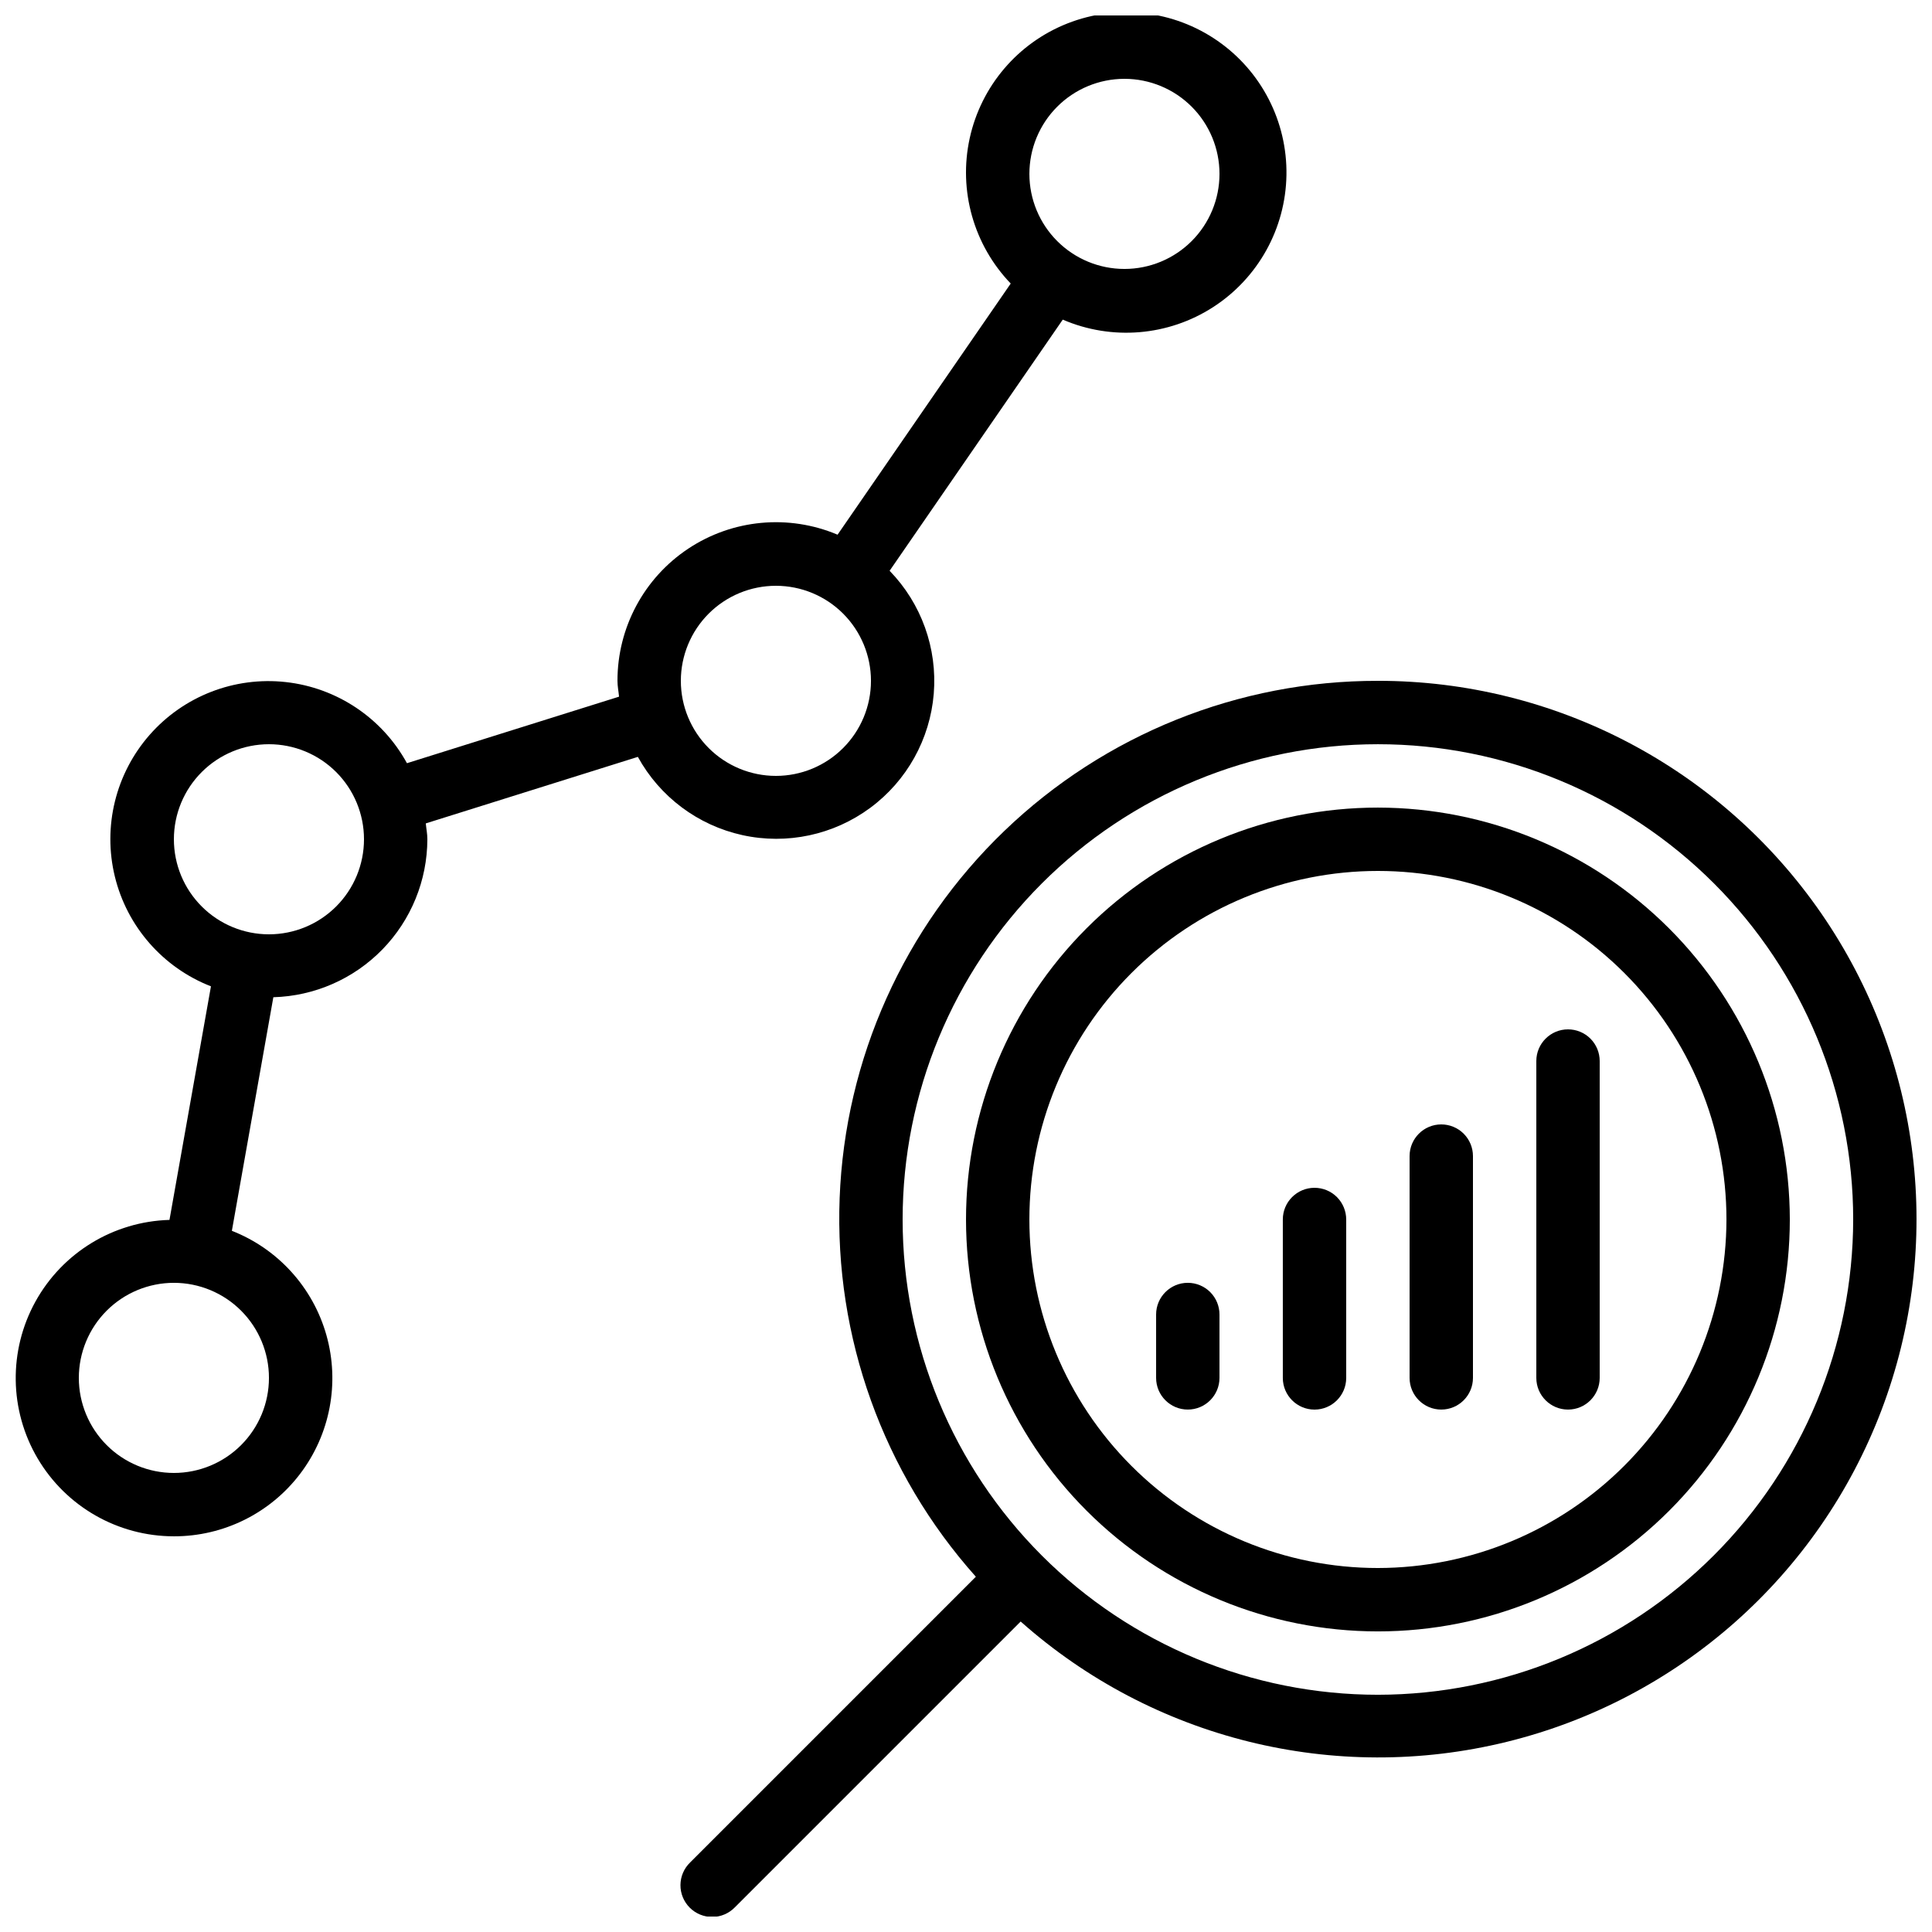
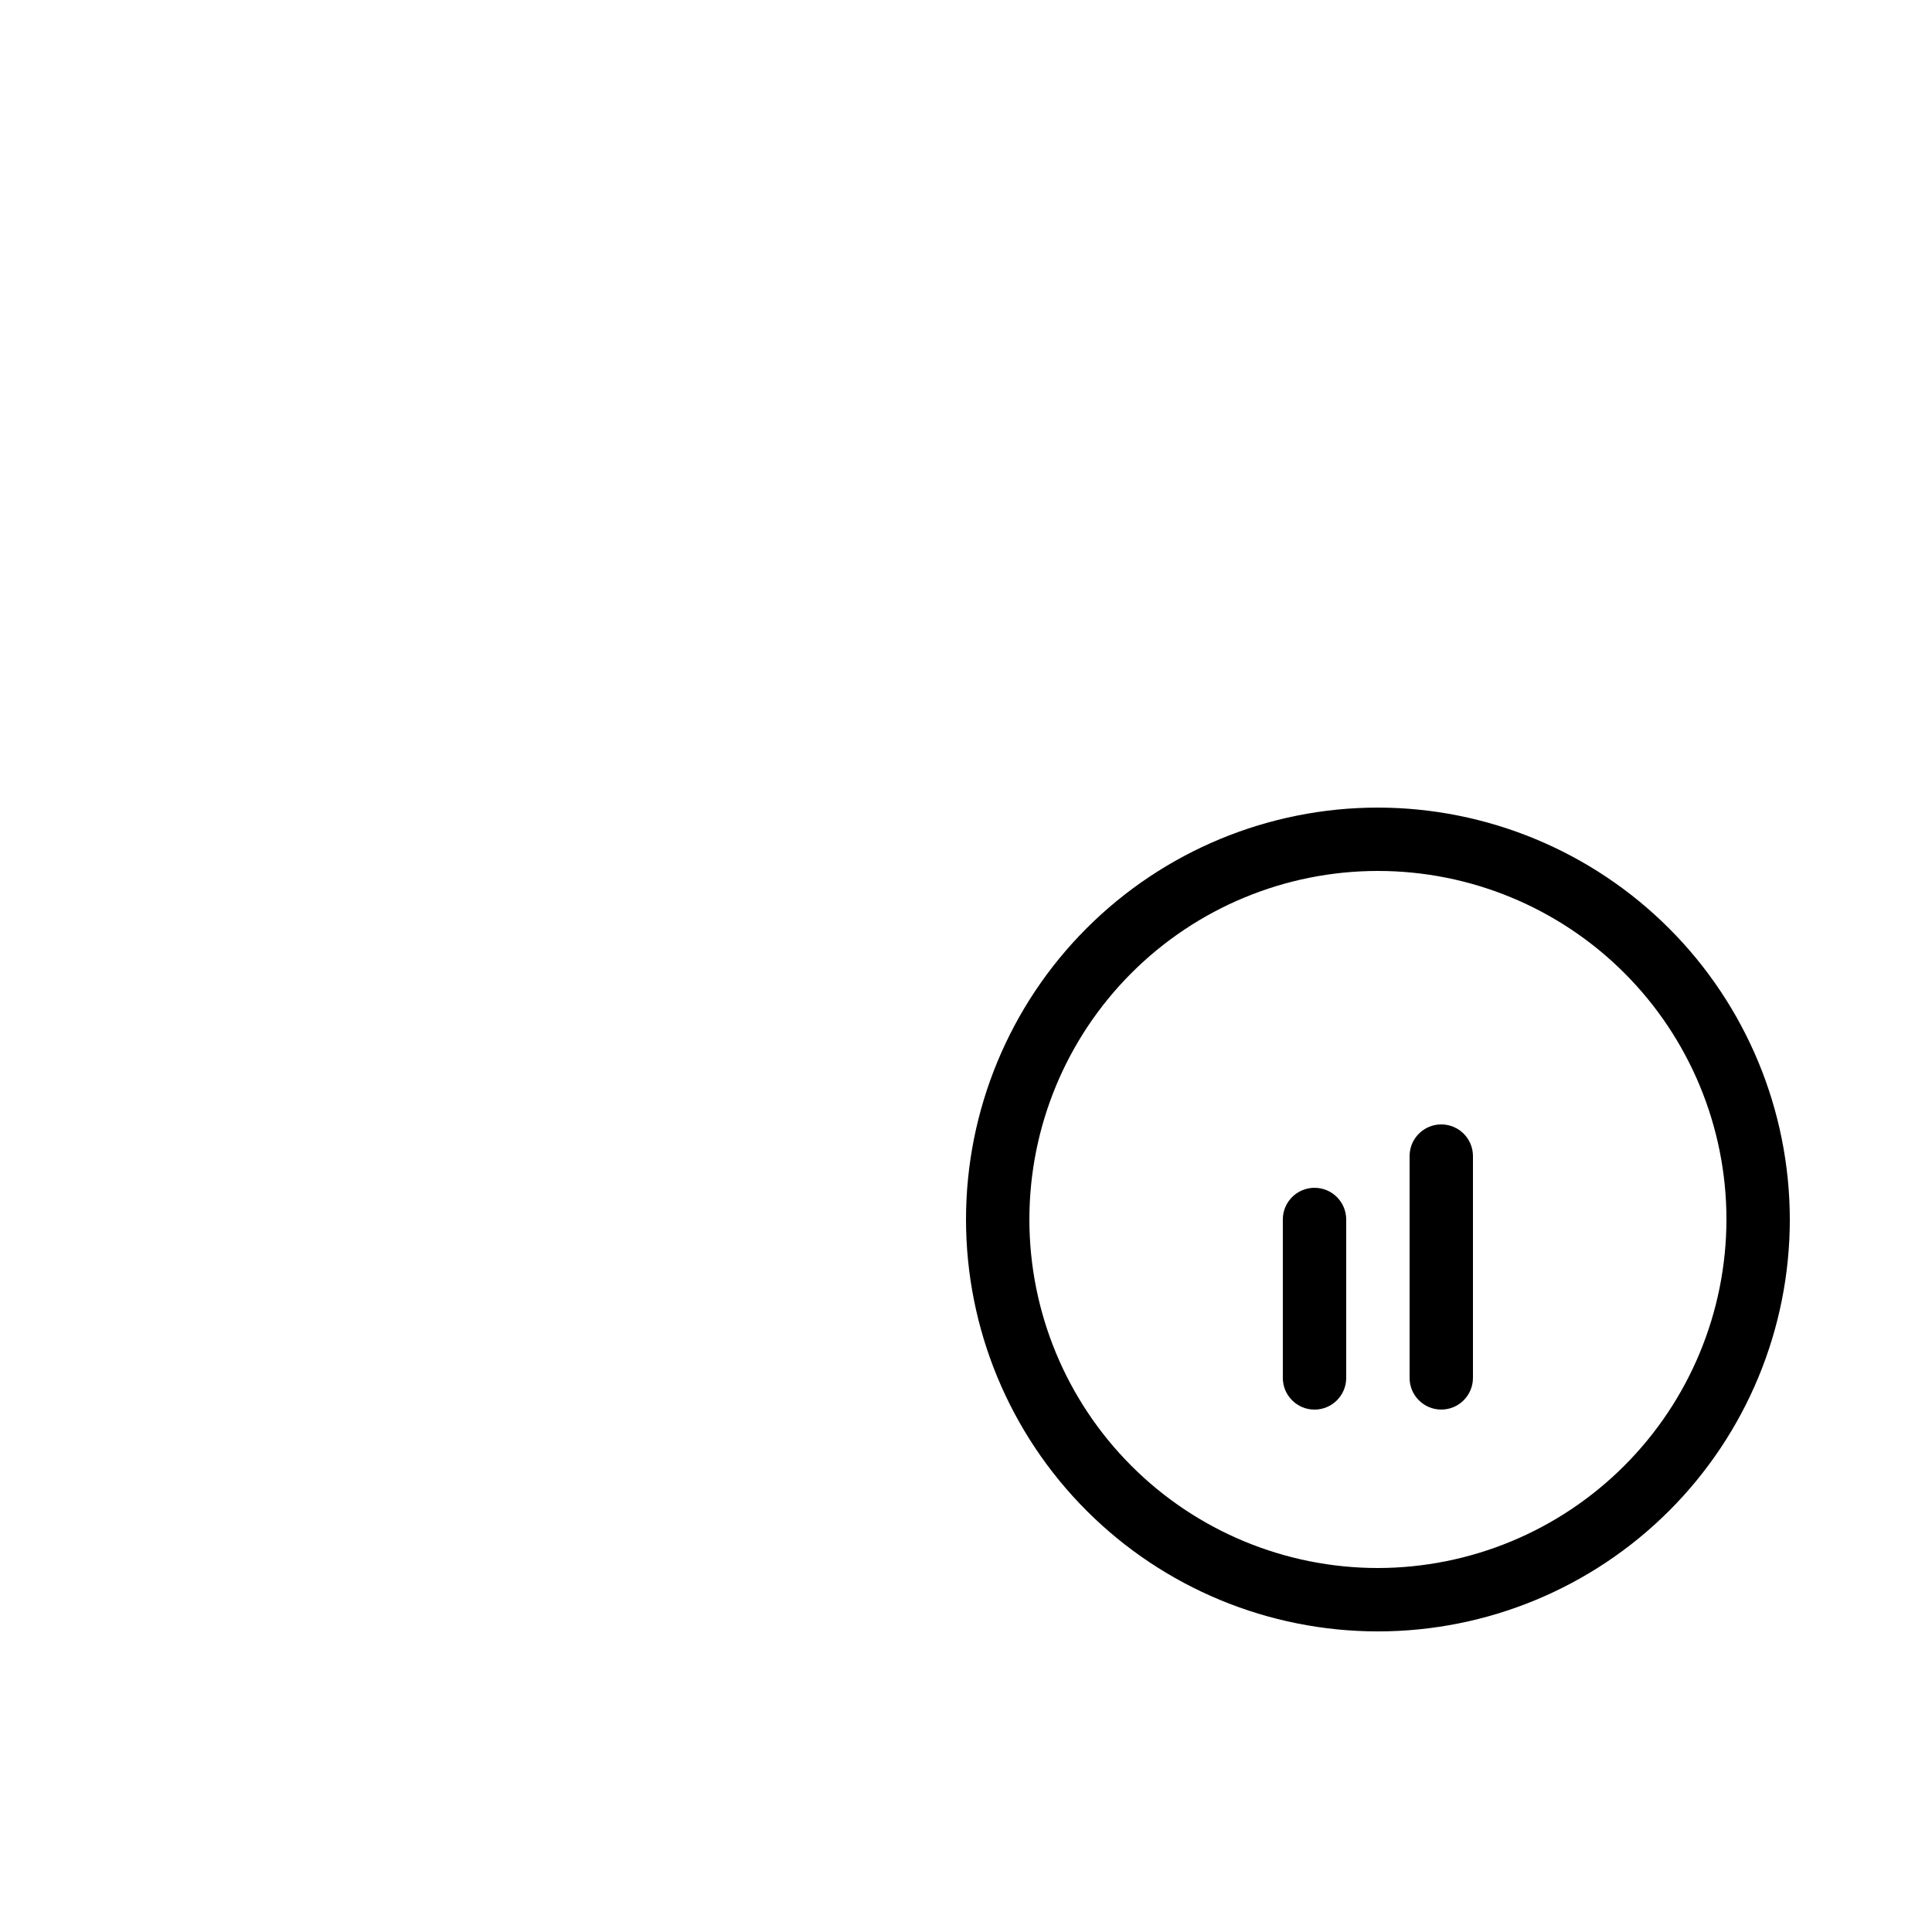
<svg xmlns="http://www.w3.org/2000/svg" width="800px" height="800px" version="1.1" viewBox="144 144 512 512">
  <defs>
    <clipPath id="b">
-       <path d="m324 324h327.9v327.9h-327.9z" />
-     </clipPath>
+       </clipPath>
    <clipPath id="a">
-       <path d="m148.09 148.09h336.91v403.91h-336.91z" />
-     </clipPath>
+       </clipPath>
  </defs>
  <g clip-path="url(#b)">
    <path d="m509.16 324.43c-36.891-0.059-72.371 14.188-98.977 39.75-26.602 25.559-42.254 60.441-43.668 97.309-1.41 36.863 11.527 72.844 36.098 100.36l-75.723 75.723c-1.621 1.562-2.543 3.715-2.562 5.965-0.02 2.254 0.867 4.418 2.461 6.012 1.59 1.594 3.758 2.481 6.008 2.461 2.254-0.02 4.402-0.945 5.969-2.566l75.723-75.723c35.062 31.156 83.203 43.086 128.76 31.902 45.555-11.18 82.699-44.043 99.355-87.895 16.652-43.852 10.684-93.086-15.965-131.69-26.648-38.602-70.57-61.637-117.48-61.613zm0 268.7c-33.402 0-65.441-13.27-89.062-36.891-23.617-23.621-36.891-55.656-36.891-89.062 0-33.402 13.273-65.441 36.891-89.059 23.621-23.621 55.66-36.891 89.062-36.891 33.406 0 65.441 13.27 89.062 36.891 23.621 23.617 36.891 55.656 36.891 89.059-0.039 33.395-13.32 65.41-36.934 89.02-23.609 23.613-55.625 36.895-89.02 36.934z" />
  </g>
  <path d="m509.16 358.02c-28.949 0-56.715 11.5-77.188 31.969-20.469 20.473-31.969 48.238-31.969 77.188 0 28.953 11.5 56.719 31.969 77.188 20.473 20.473 48.238 31.973 77.188 31.973 28.953 0 56.715-11.5 77.188-31.973 20.473-20.469 31.973-48.234 31.973-77.188-0.035-28.938-11.547-56.684-32.008-77.148-20.465-20.465-48.211-31.977-77.152-32.008zm0 201.52c-24.496 0-47.988-9.73-65.312-27.055-17.32-17.32-27.051-40.816-27.051-65.312s9.73-47.988 27.051-65.312c17.324-17.32 40.816-27.051 65.312-27.051s47.992 9.73 65.312 27.051c17.324 17.324 27.055 40.816 27.055 65.312-0.031 24.488-9.77 47.965-27.086 65.281s-40.793 27.055-65.281 27.086z" />
  <g clip-path="url(#a)">
-     <path d="m190.08 551.14c13.137 0.023 25.527-6.113 33.469-16.578s10.52-24.047 6.965-36.695c-3.555-12.648-12.836-22.895-25.066-27.688l10.992-61.902h-0.004c10.914-0.305 21.277-4.844 28.898-12.66 7.617-7.816 11.895-18.289 11.922-29.207 0-1.426-0.285-2.781-0.418-4.199l56.207-17.633h-0.004c5.816 10.59 15.922 18.152 27.719 20.742 11.801 2.59 24.141-0.047 33.855-7.227 9.715-7.18 15.852-18.207 16.84-30.246 0.984-12.039-3.281-23.918-11.699-32.582l45.887-66.562c13.012 5.613 27.965 4.363 39.863-3.324 11.902-7.691 19.184-20.809 19.414-34.977 0.23-14.168-6.621-27.516-18.266-35.586-11.645-8.074-26.547-9.805-39.734-4.621-13.184 5.188-22.914 16.605-25.941 30.449-3.027 13.84 1.051 28.281 10.871 38.496l-45.887 66.562-0.004-0.004c-12.973-5.481-27.828-4.09-39.562 3.699-11.734 7.789-18.777 20.945-18.762 35.027 0 1.426 0.285 2.781 0.418 4.199l-56.207 17.633c-6.562-11.98-18.559-20.008-32.137-21.504s-27.031 3.723-36.047 13.988c-9.016 10.262-12.461 24.277-9.227 37.551 3.234 13.273 12.742 24.133 25.469 29.098l-10.992 61.898c-14.832 0.422-28.336 8.648-35.516 21.637-7.176 12.984-6.957 28.797 0.578 41.578 7.539 12.781 21.266 20.629 36.105 20.637zm251.91-386.25c6.68 0 13.086 2.656 17.812 7.379 4.723 4.723 7.375 11.133 7.375 17.812s-2.652 13.09-7.375 17.812c-4.727 4.723-11.133 7.379-17.812 7.379-6.684 0-13.09-2.656-17.812-7.379-4.727-4.723-7.379-11.133-7.379-17.812s2.652-13.09 7.379-17.812c4.723-4.723 11.129-7.379 17.812-7.379zm-92.367 134.35c6.68 0 13.09 2.652 17.812 7.375 4.723 4.727 7.379 11.133 7.379 17.812 0 6.684-2.656 13.09-7.379 17.812-4.723 4.727-11.133 7.379-17.812 7.379-6.68 0-13.086-2.652-17.812-7.379-4.723-4.723-7.379-11.129-7.379-17.812 0-6.68 2.656-13.086 7.379-17.812 4.727-4.723 11.133-7.375 17.812-7.375zm-159.54 67.172c0-6.68 2.652-13.086 7.379-17.812 4.723-4.723 11.129-7.375 17.812-7.375 6.68 0 13.086 2.652 17.812 7.375 4.723 4.727 7.375 11.133 7.375 17.812 0 6.684-2.652 13.09-7.375 17.812-4.727 4.727-11.133 7.379-17.812 7.379-6.684 0-13.09-2.652-17.812-7.379-4.727-4.723-7.379-11.129-7.379-17.812zm0 117.55c6.68 0 13.09 2.656 17.812 7.379 4.723 4.727 7.379 11.133 7.379 17.812 0 6.684-2.656 13.09-7.379 17.812-4.723 4.727-11.133 7.379-17.812 7.379s-13.09-2.652-17.812-7.379c-4.723-4.723-7.379-11.129-7.379-17.812 0-6.68 2.656-13.086 7.379-17.812 4.723-4.723 11.133-7.379 17.812-7.379z" />
-   </g>
-   <path d="m458.78 483.96c-4.637 0-8.398 3.762-8.398 8.398v16.793c0 4.637 3.762 8.398 8.398 8.398 4.637 0 8.395-3.762 8.395-8.398v-16.793c0-2.227-0.883-4.363-2.457-5.938-1.574-1.574-3.711-2.461-5.938-2.461z" />
+     </g>
  <path d="m492.36 458.78c-4.637 0-8.398 3.758-8.398 8.395v41.984c0 4.637 3.762 8.398 8.398 8.398s8.398-3.762 8.398-8.398v-41.984c0-2.227-0.887-4.363-2.461-5.938s-3.711-2.457-5.938-2.457z" />
  <path d="m525.95 441.98c-4.637 0-8.395 3.758-8.395 8.395v58.777c0 4.637 3.758 8.398 8.395 8.398 4.641 0 8.398-3.762 8.398-8.398v-58.777c0-2.227-0.883-4.363-2.461-5.938-1.574-1.574-3.707-2.457-5.938-2.457z" />
-   <path d="m559.54 416.79c-4.637 0-8.398 3.758-8.398 8.395v83.969c0 4.637 3.762 8.398 8.398 8.398 4.637 0 8.395-3.762 8.395-8.398v-83.969c0-2.227-0.883-4.359-2.457-5.938-1.574-1.574-3.711-2.457-5.938-2.457z" />
</svg>